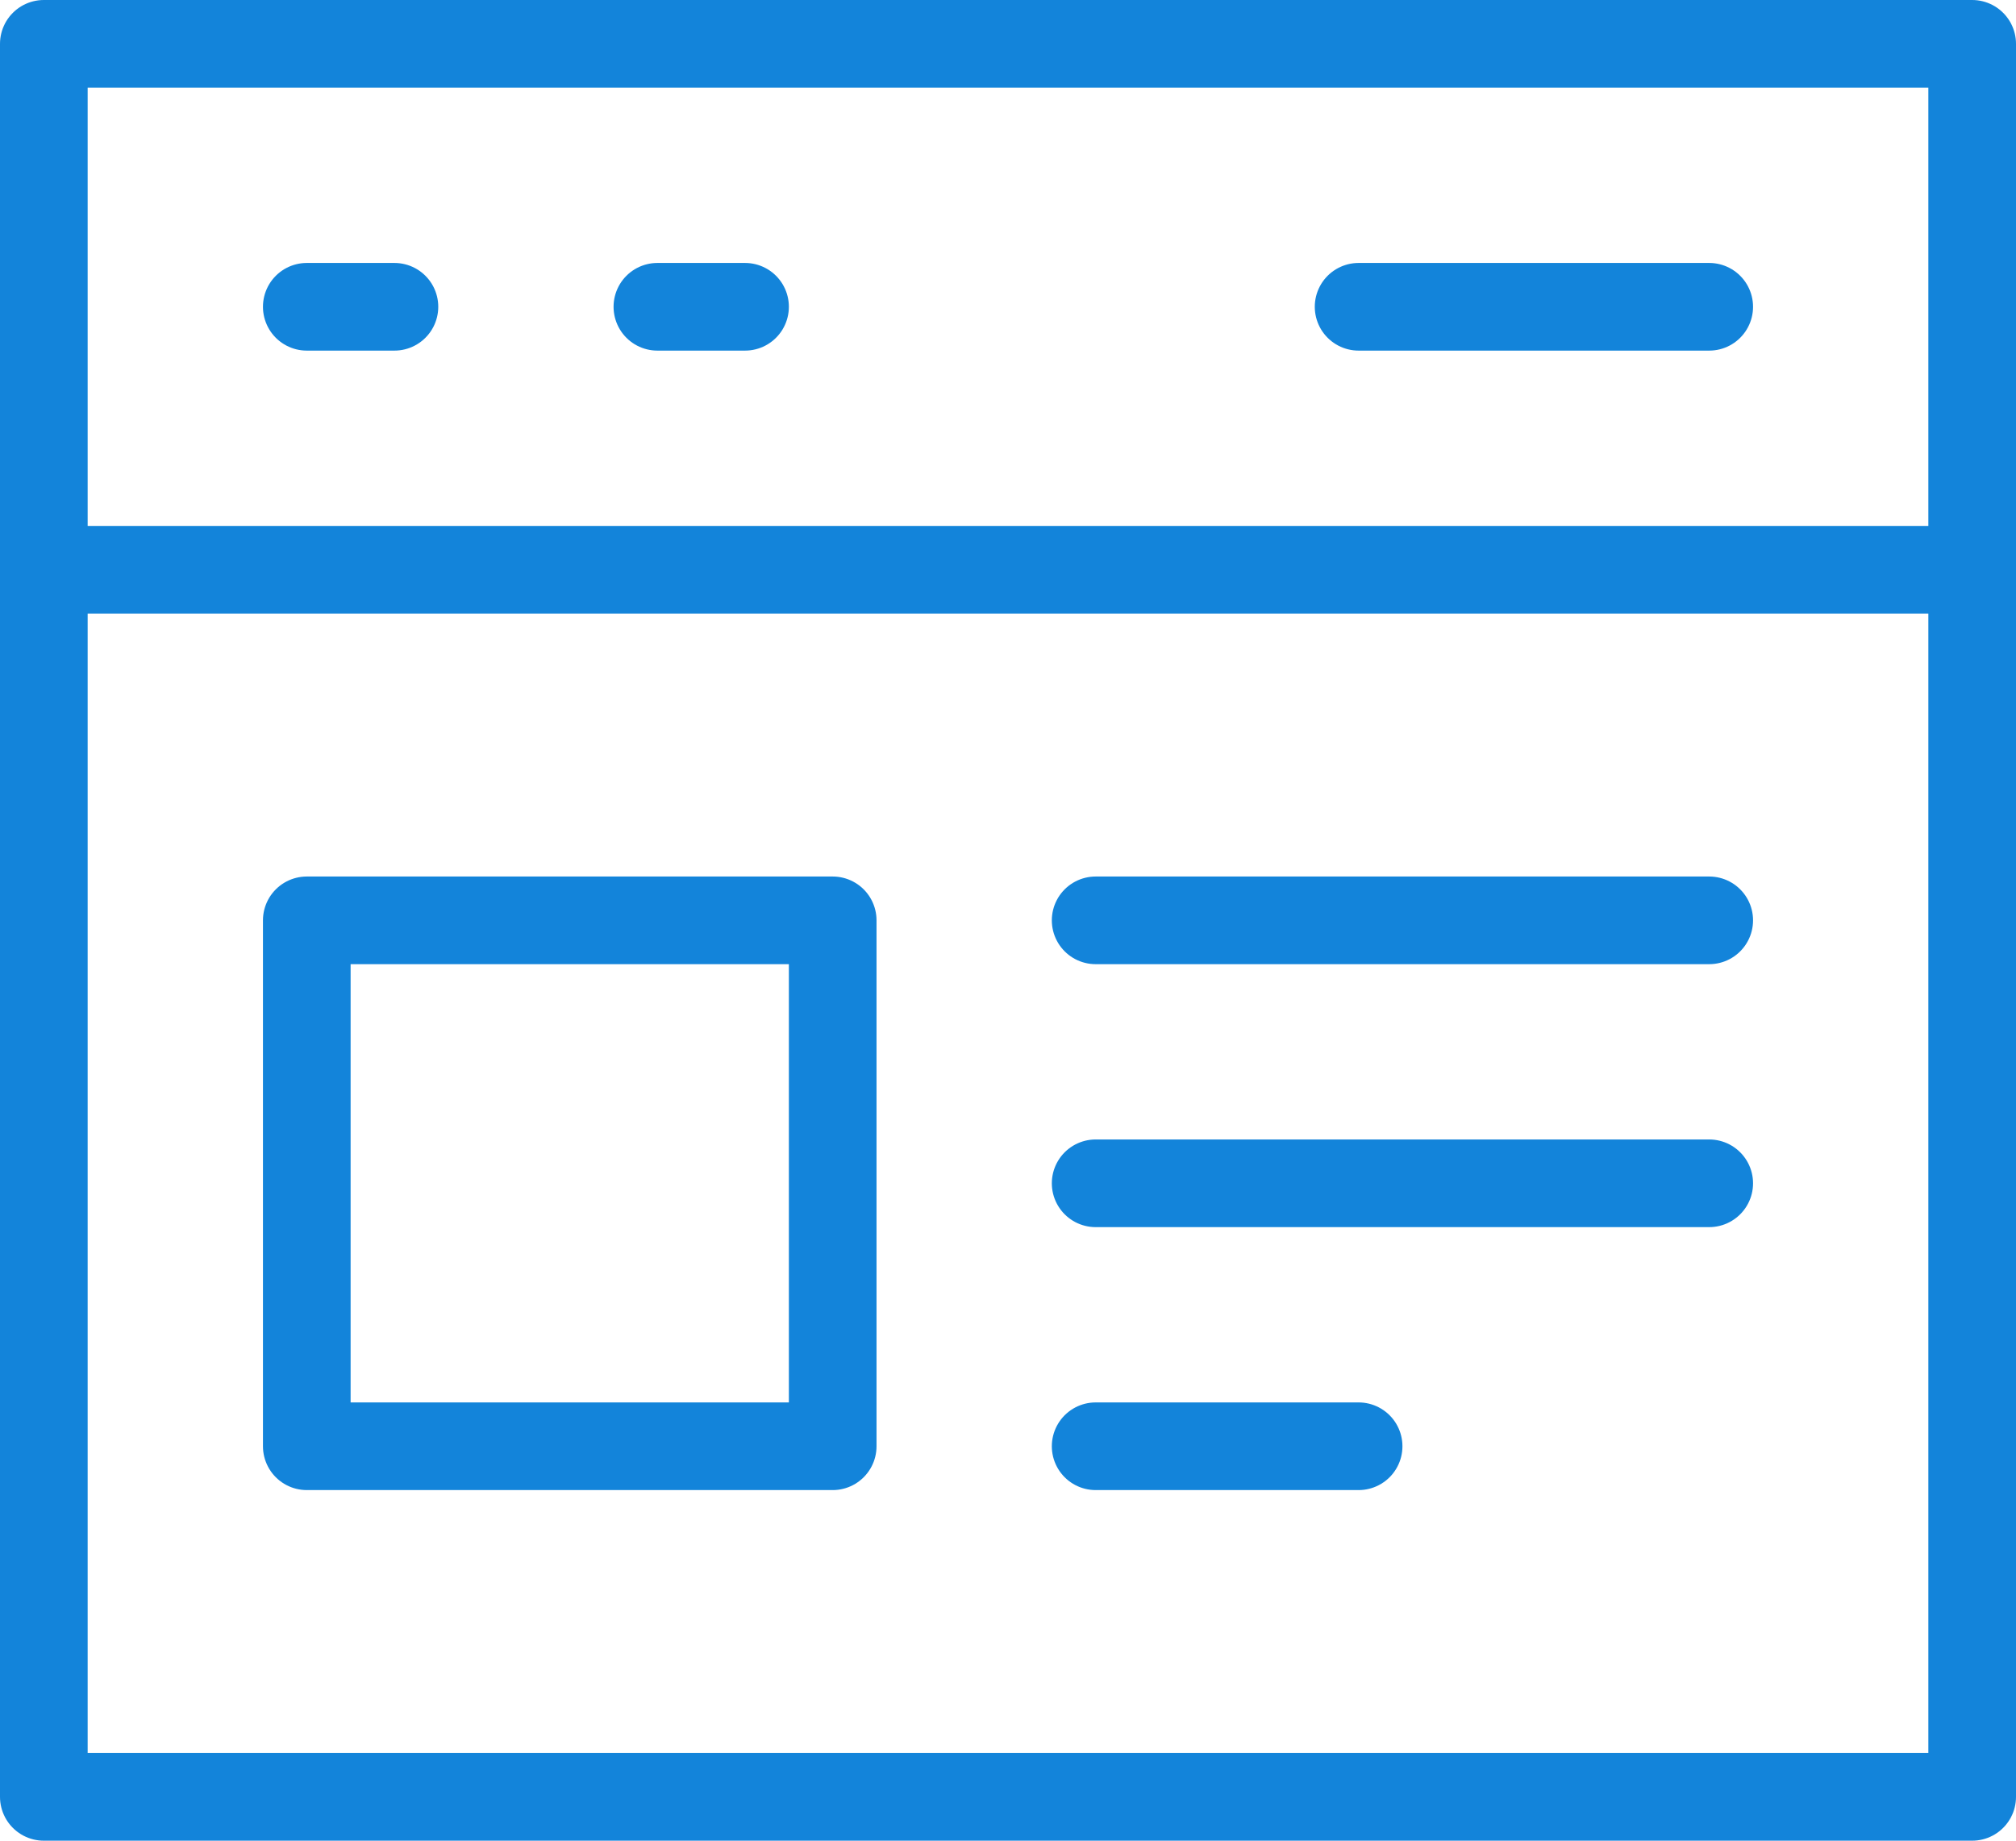
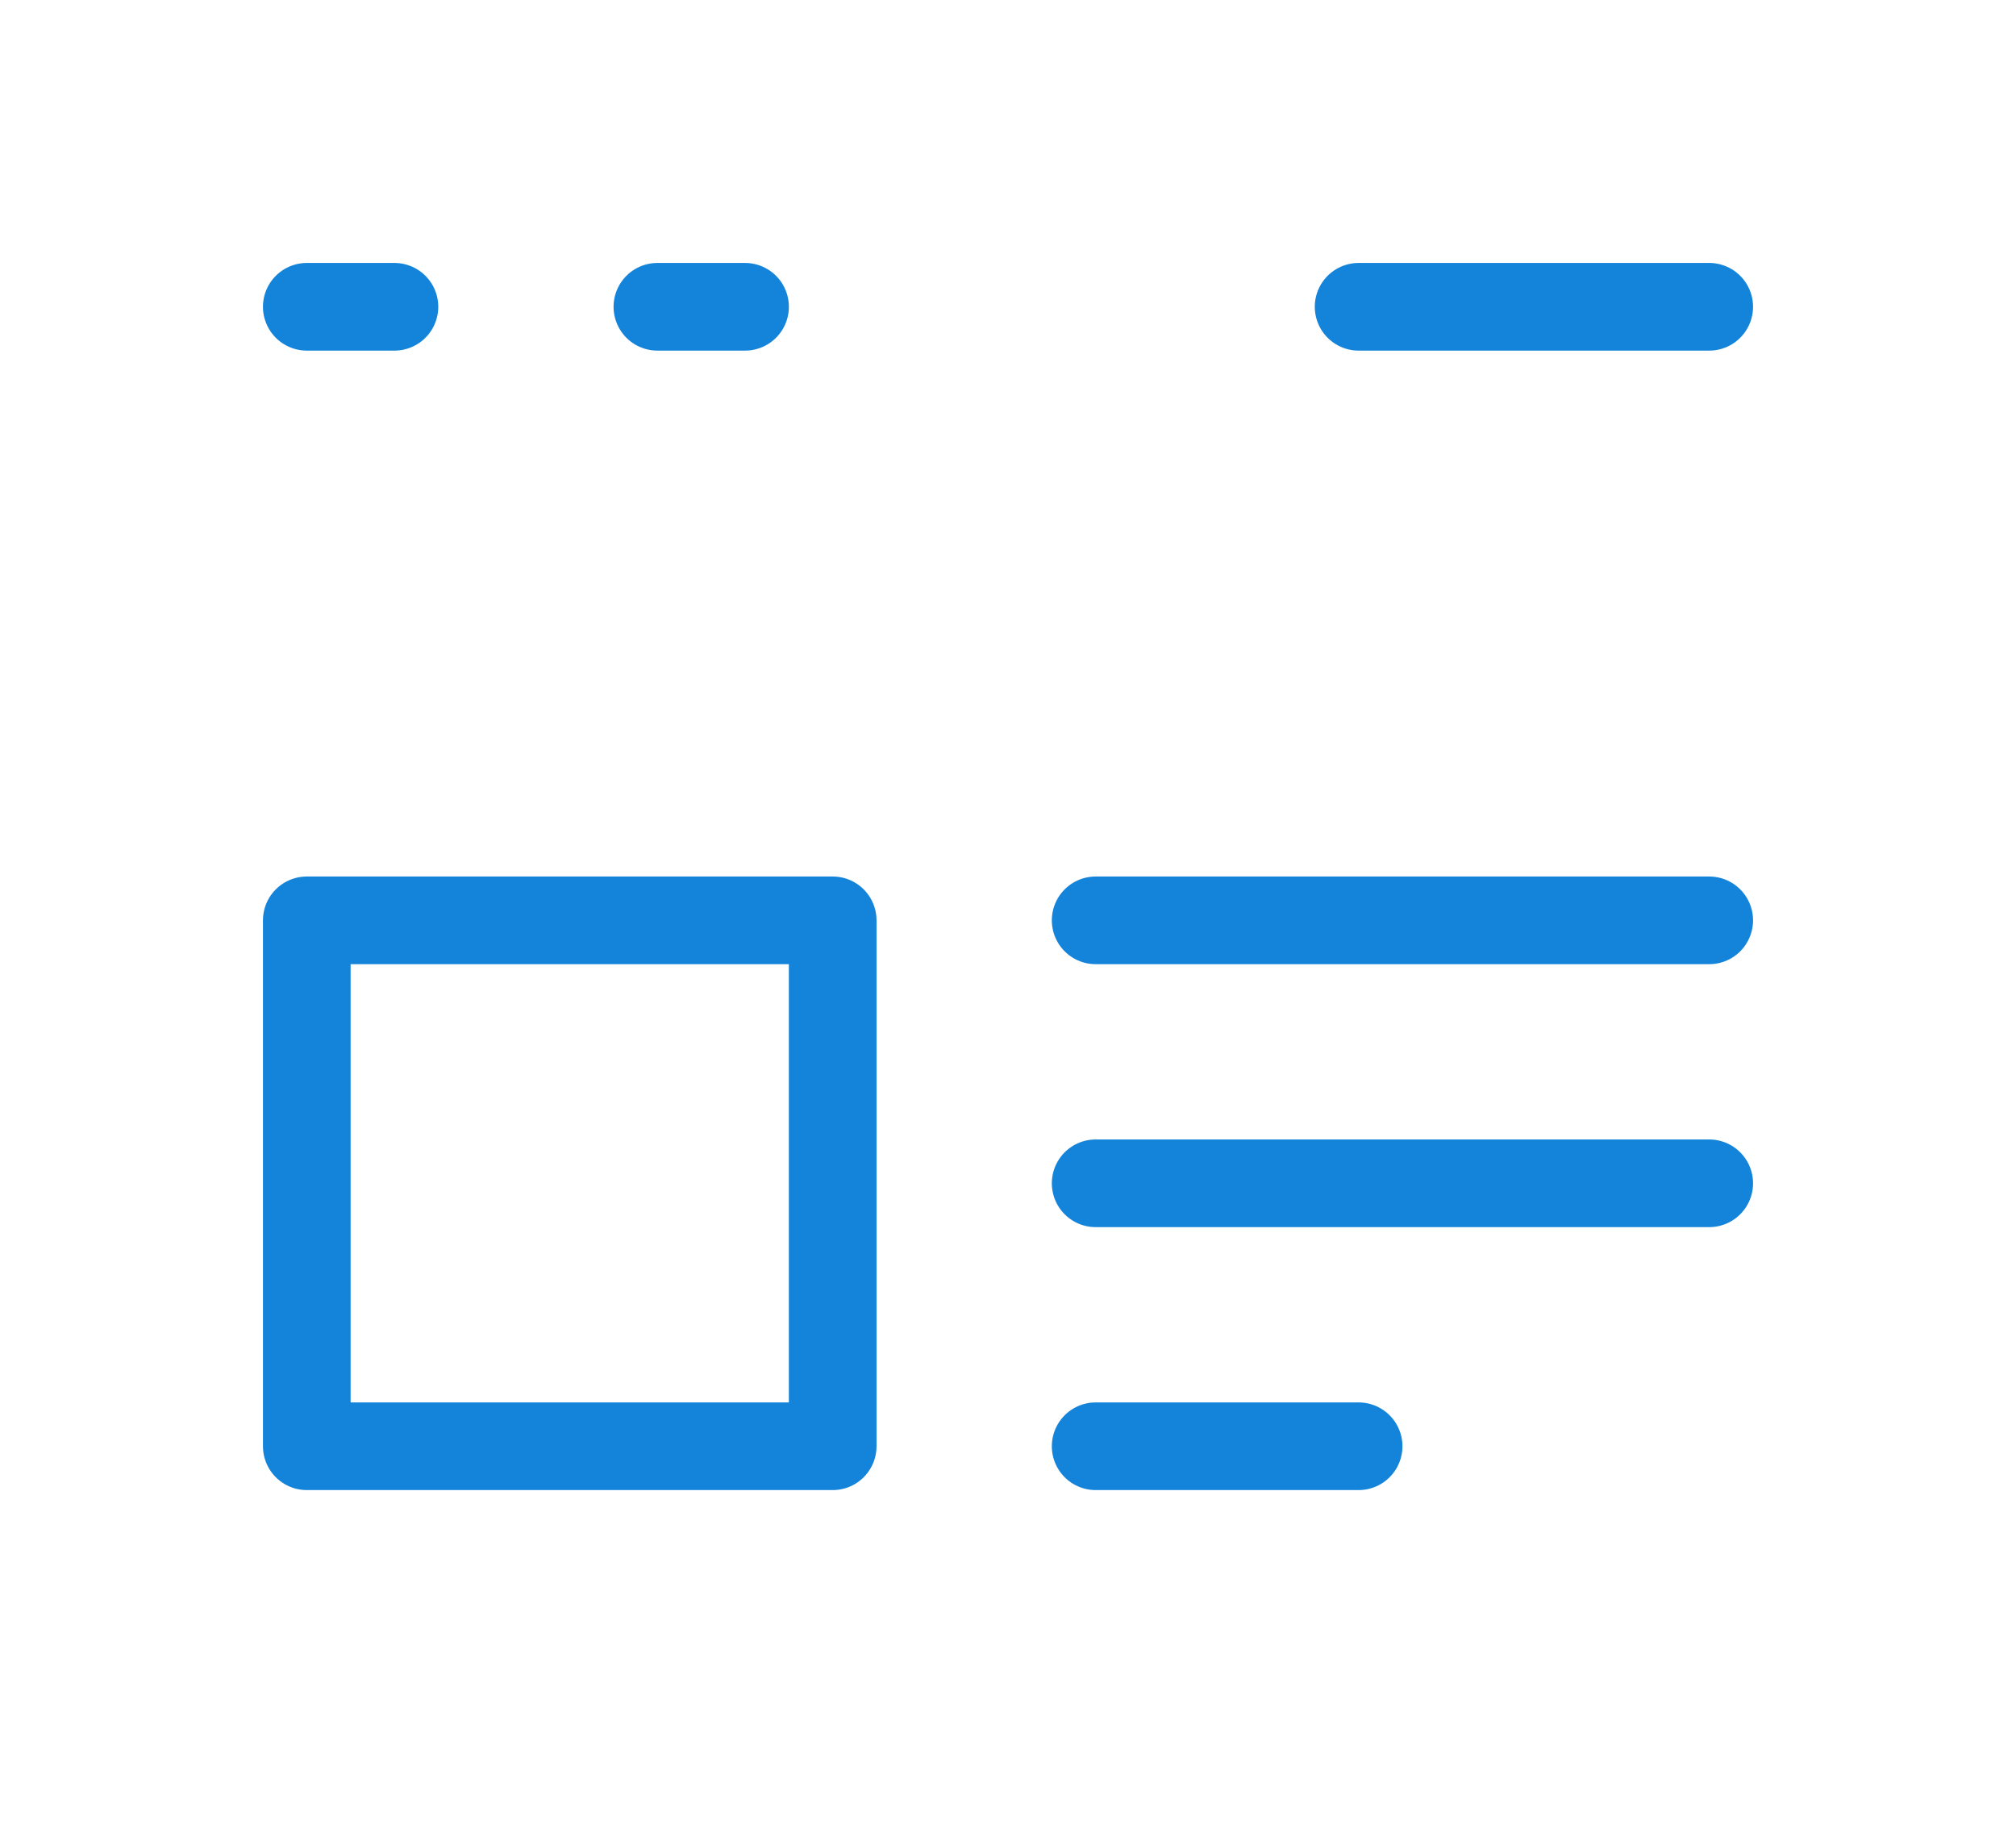
<svg xmlns="http://www.w3.org/2000/svg" width="46" height="42" viewBox="0 0 46 42">
  <g fill="none" fill-rule="evenodd" stroke="#1384da" stroke-linecap="round" stroke-linejoin="round" stroke-width="2">
-     <path d="M7 21h12v12H7zM25 21h14M25 27h14M25 33h6M7 7h2M15 7h2M31 7h8M1 13h44" />
-     <path d="M1 1h44v40H1z" />
+     <path d="M7 21h12v12H7zM25 21h14M25 27h14M25 33h6M7 7h2M15 7h2M31 7h8M1 13" />
  </g>
</svg>